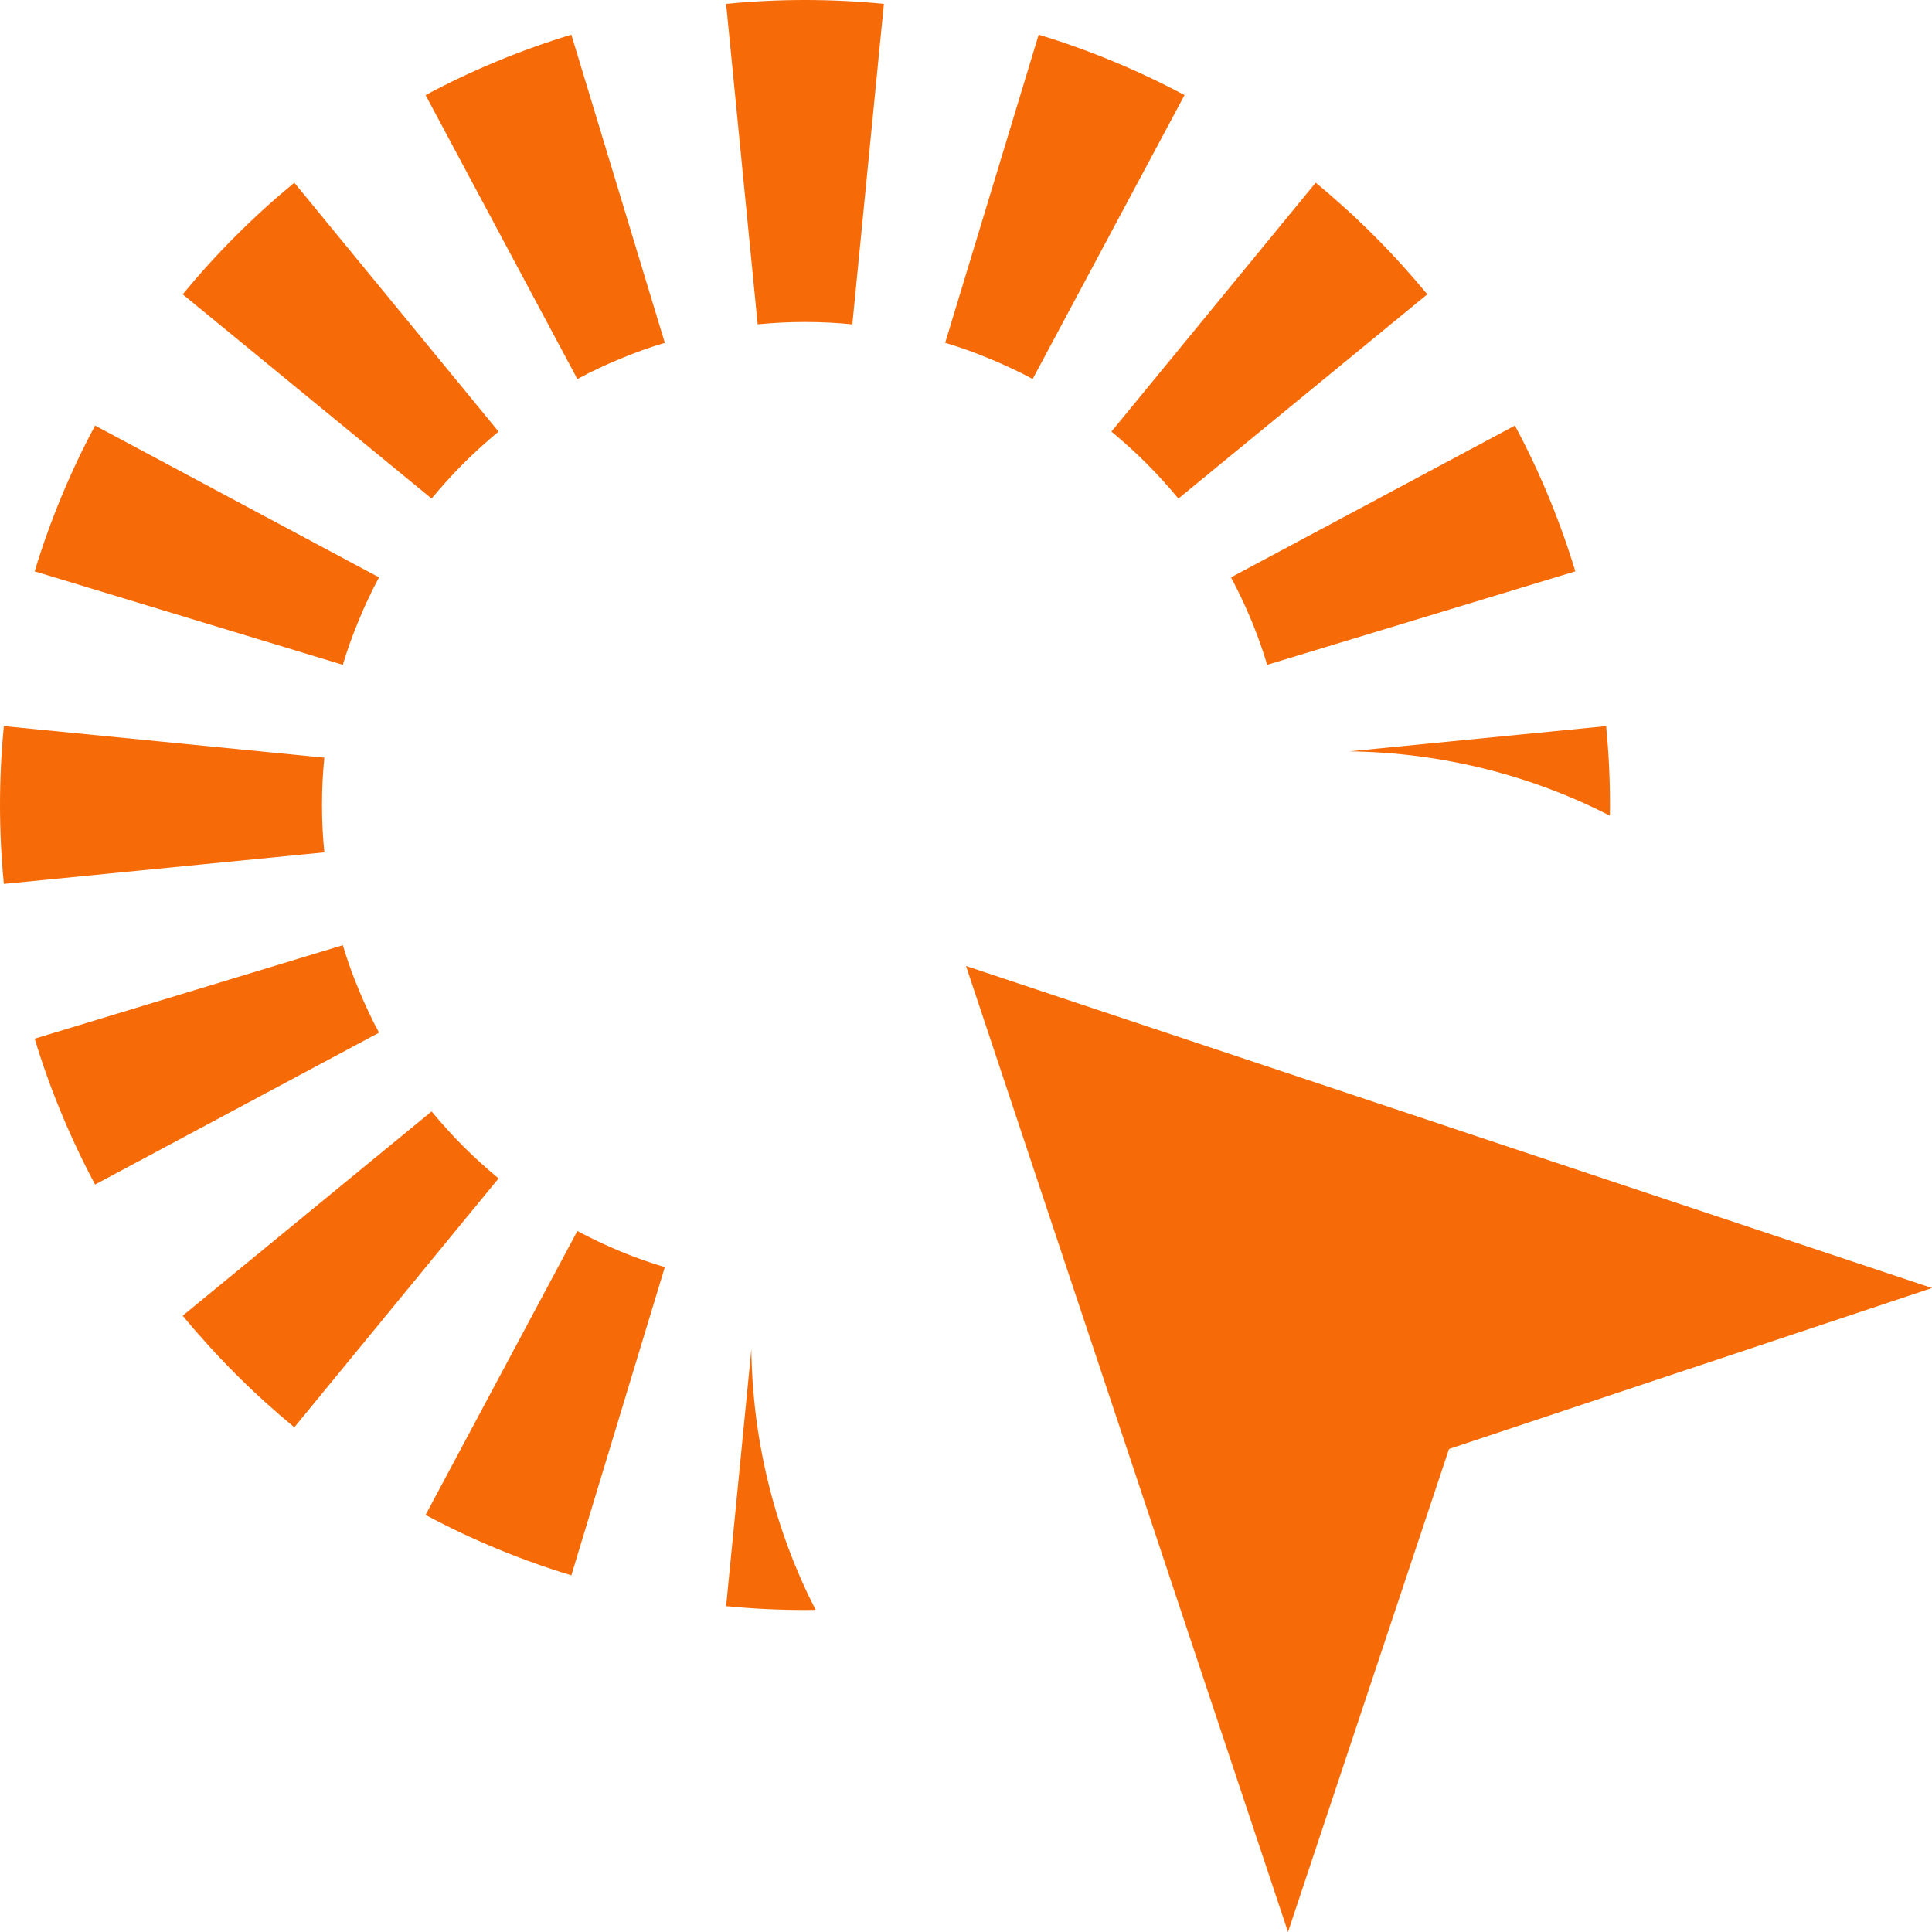
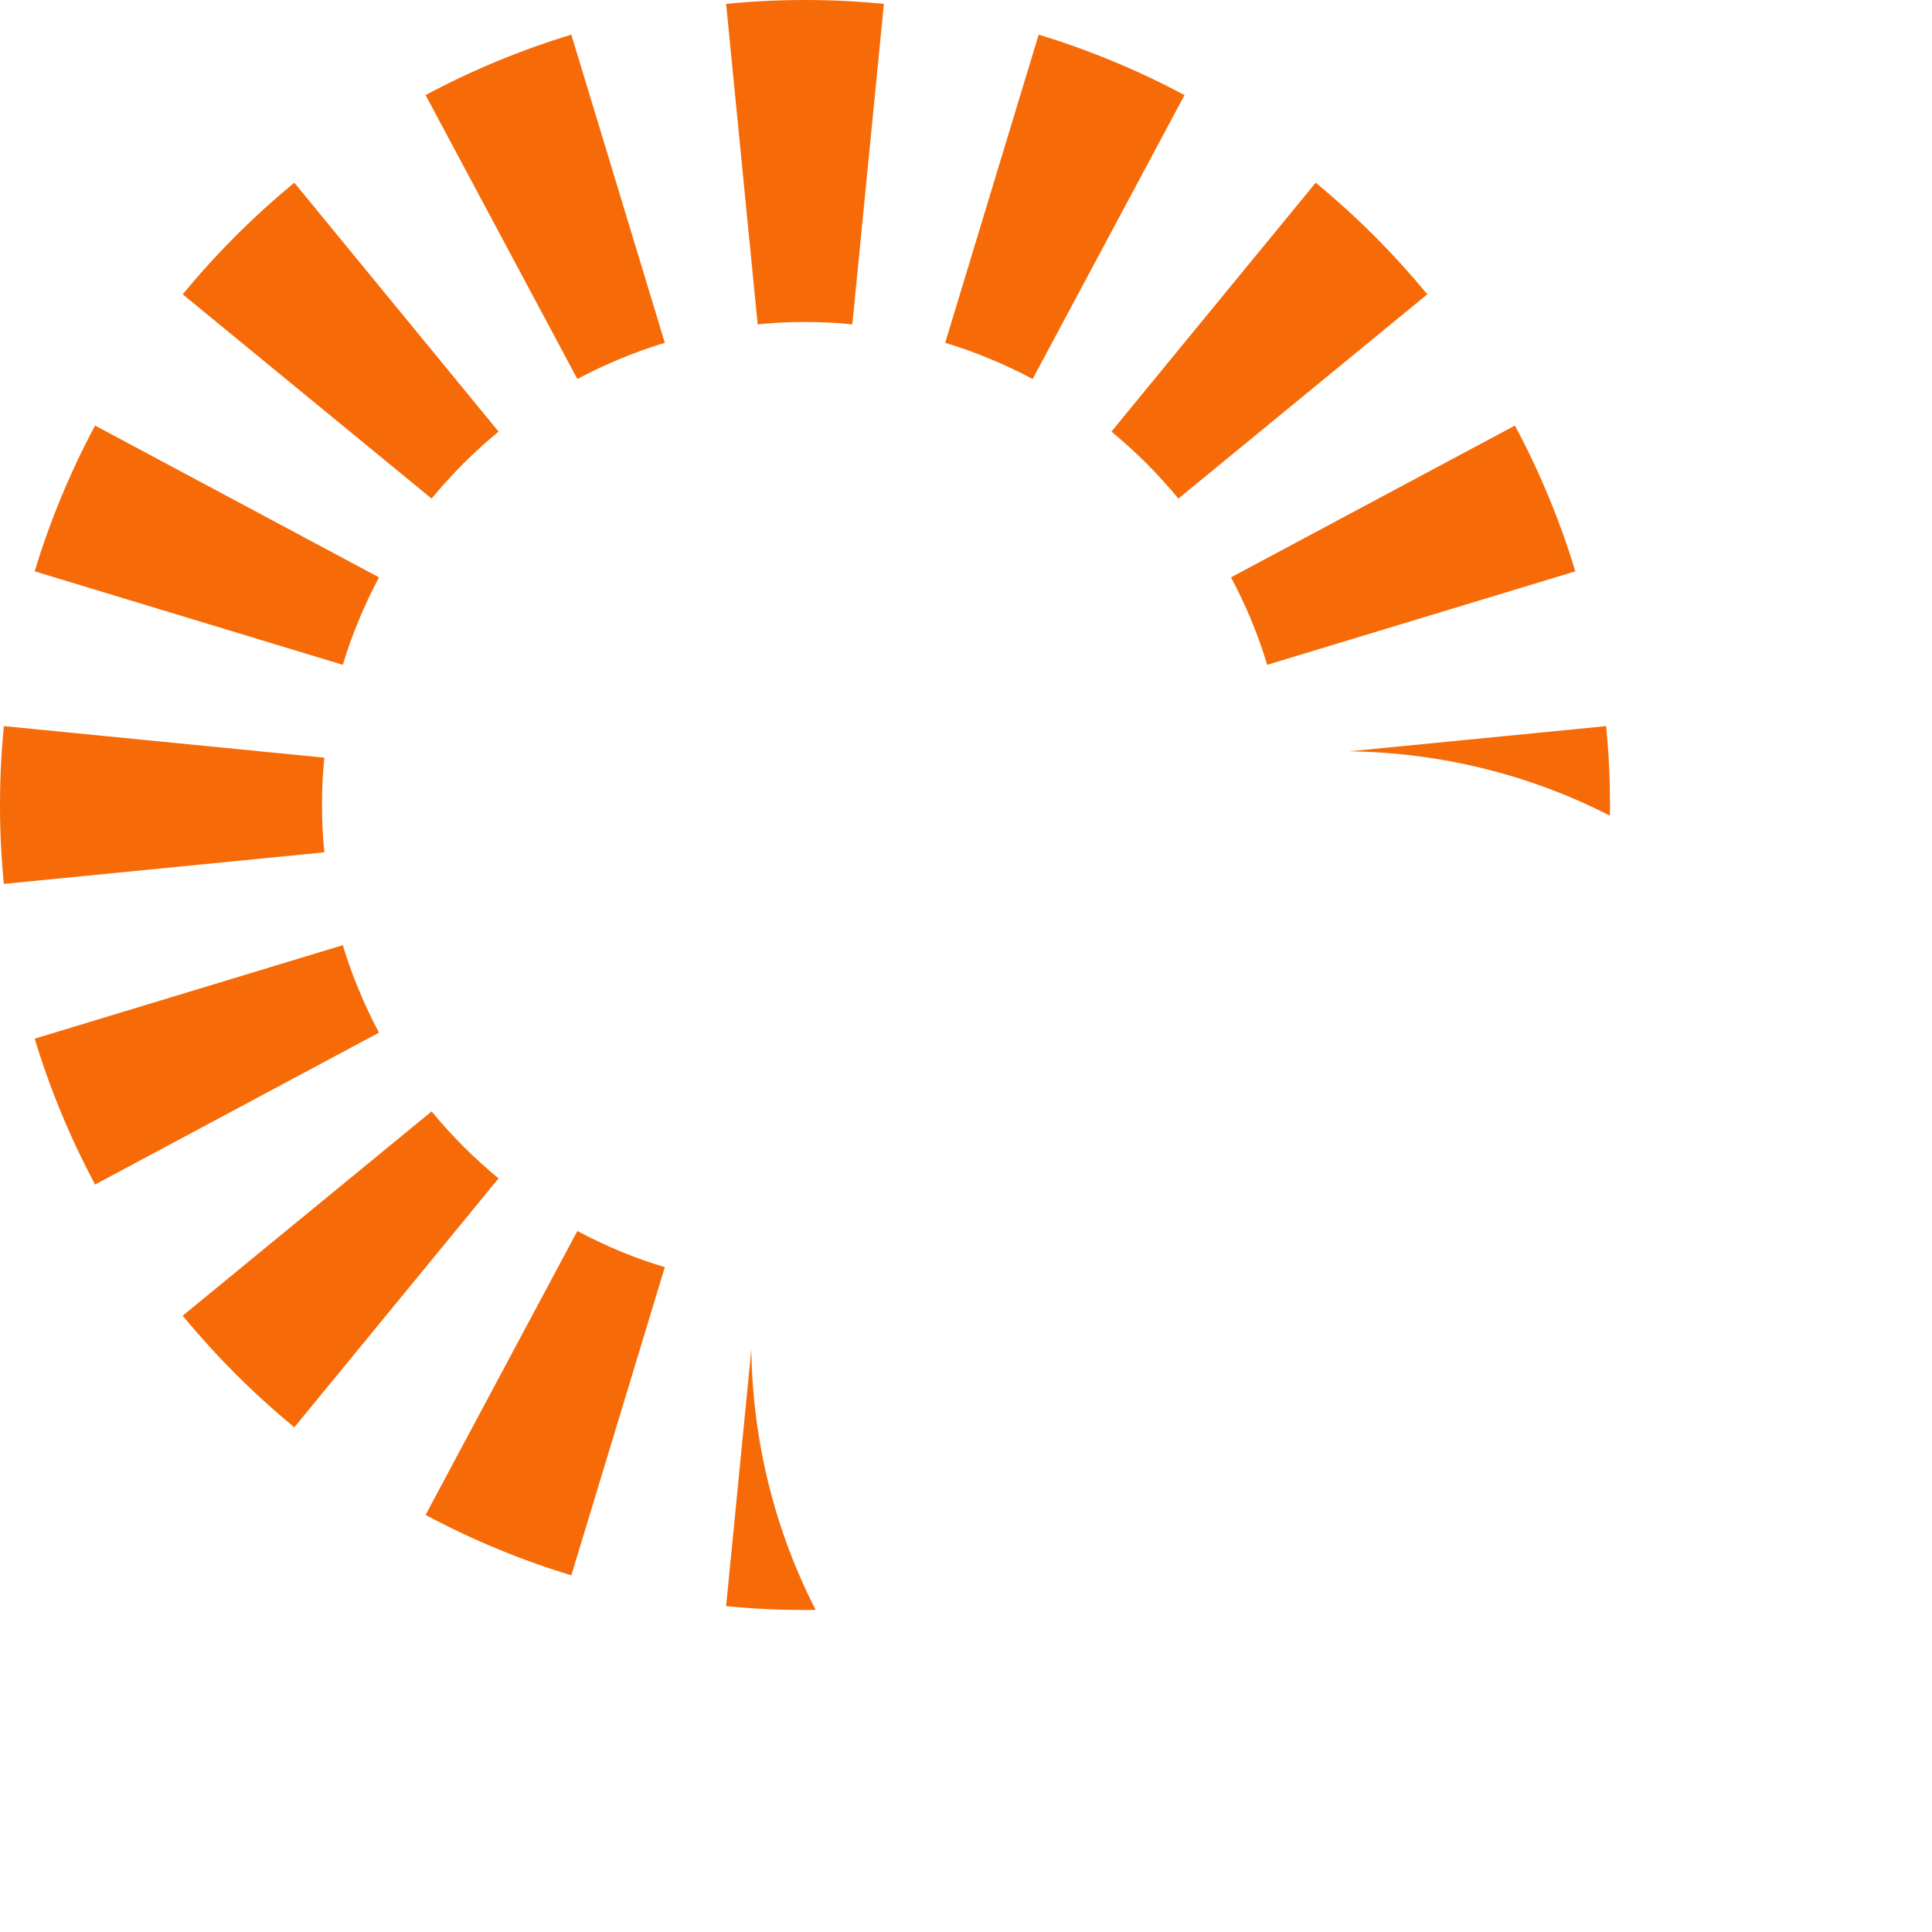
<svg xmlns="http://www.w3.org/2000/svg" width="18" height="18" viewBox="0 0 18 18" fill="none">
-   <path fill-rule="evenodd" clip-rule="evenodd" d="M12 18L9 9L18 12L13.5 13.5L12 18Z" fill="#f66b08" style="fill:#f66b08;fill-opacity:1;" />
  <path fill-rule="evenodd" clip-rule="evenodd" d="M7.059 3.022C7.205 3.007 7.352 3 7.5 3C7.648 3 7.795 3.007 7.941 3.022L8.235 0.036C7.991 0.012 7.746 0 7.5 0C7.254 0 7.009 0.012 6.765 0.036L7.059 3.022ZM5.778 3.343C5.914 3.286 6.053 3.236 6.194 3.194L5.323 0.323C5.088 0.394 4.857 0.477 4.63 0.571C4.403 0.665 4.181 0.77 3.965 0.886L5.379 3.531C5.508 3.462 5.642 3.399 5.778 3.343ZM8.806 3.194C8.947 3.236 9.086 3.286 9.222 3.343C9.358 3.399 9.492 3.462 9.621 3.531L11.036 0.886C10.819 0.77 10.597 0.665 10.37 0.571C10.143 0.477 9.912 0.394 9.677 0.323L8.806 3.194ZM4.318 4.318C4.422 4.214 4.532 4.115 4.645 4.021L2.742 1.702C2.553 1.858 2.371 2.023 2.197 2.197C2.023 2.371 1.858 2.553 1.702 2.742L4.021 4.645C4.115 4.532 4.214 4.422 4.318 4.318ZM10.355 4.021C10.468 4.115 10.578 4.214 10.682 4.318C10.786 4.422 10.885 4.532 10.979 4.645L13.298 2.742C13.142 2.553 12.977 2.371 12.803 2.197C12.629 2.023 12.447 1.858 12.258 1.702L10.355 4.021ZM3.343 5.778C3.399 5.642 3.462 5.508 3.531 5.379L0.886 3.965C0.77 4.181 0.665 4.403 0.571 4.63C0.477 4.857 0.394 5.088 0.323 5.323L3.194 6.194C3.236 6.053 3.286 5.914 3.343 5.778ZM11.469 5.379C11.538 5.508 11.601 5.642 11.658 5.778C11.714 5.914 11.764 6.053 11.806 6.194L14.677 5.323C14.606 5.088 14.523 4.857 14.429 4.63C14.335 4.403 14.23 4.181 14.114 3.965L11.469 5.379ZM3 7.5C3 7.352 3.007 7.205 3.022 7.059L0.036 6.765C0.012 7.009 0 7.254 0 7.5C0 7.746 0.012 7.991 0.036 8.235L3.022 7.941C3.007 7.795 3 7.648 3 7.5ZM12.572 7L14.964 6.765C14.988 7.009 15 7.254 15 7.5C15 7.533 15 7.566 14.999 7.599C14.269 7.226 13.445 7.012 12.572 7ZM7 12.572C7.012 13.445 7.226 14.269 7.599 14.999C7.566 15 7.533 15 7.5 15C7.254 15 7.009 14.988 6.765 14.964L7 12.572ZM3.343 9.222C3.286 9.086 3.236 8.947 3.194 8.806L0.323 9.677C0.394 9.912 0.477 10.143 0.571 10.37C0.665 10.597 0.77 10.819 0.886 11.036L3.531 9.621C3.462 9.492 3.399 9.358 3.343 9.222ZM4.318 10.682C4.214 10.578 4.115 10.468 4.021 10.355L1.702 12.258C1.858 12.447 2.023 12.629 2.197 12.803C2.371 12.977 2.553 13.142 2.742 13.298L4.645 10.979C4.532 10.885 4.422 10.786 4.318 10.682ZM5.778 11.658C5.642 11.601 5.508 11.538 5.379 11.469L3.965 14.114C4.181 14.23 4.403 14.335 4.63 14.429C4.857 14.523 5.088 14.606 5.323 14.677L6.194 11.806C6.053 11.764 5.914 11.714 5.778 11.658Z" fill="#f66b08" style="fill:#f66b08;fill-opacity:1;" />
</svg>